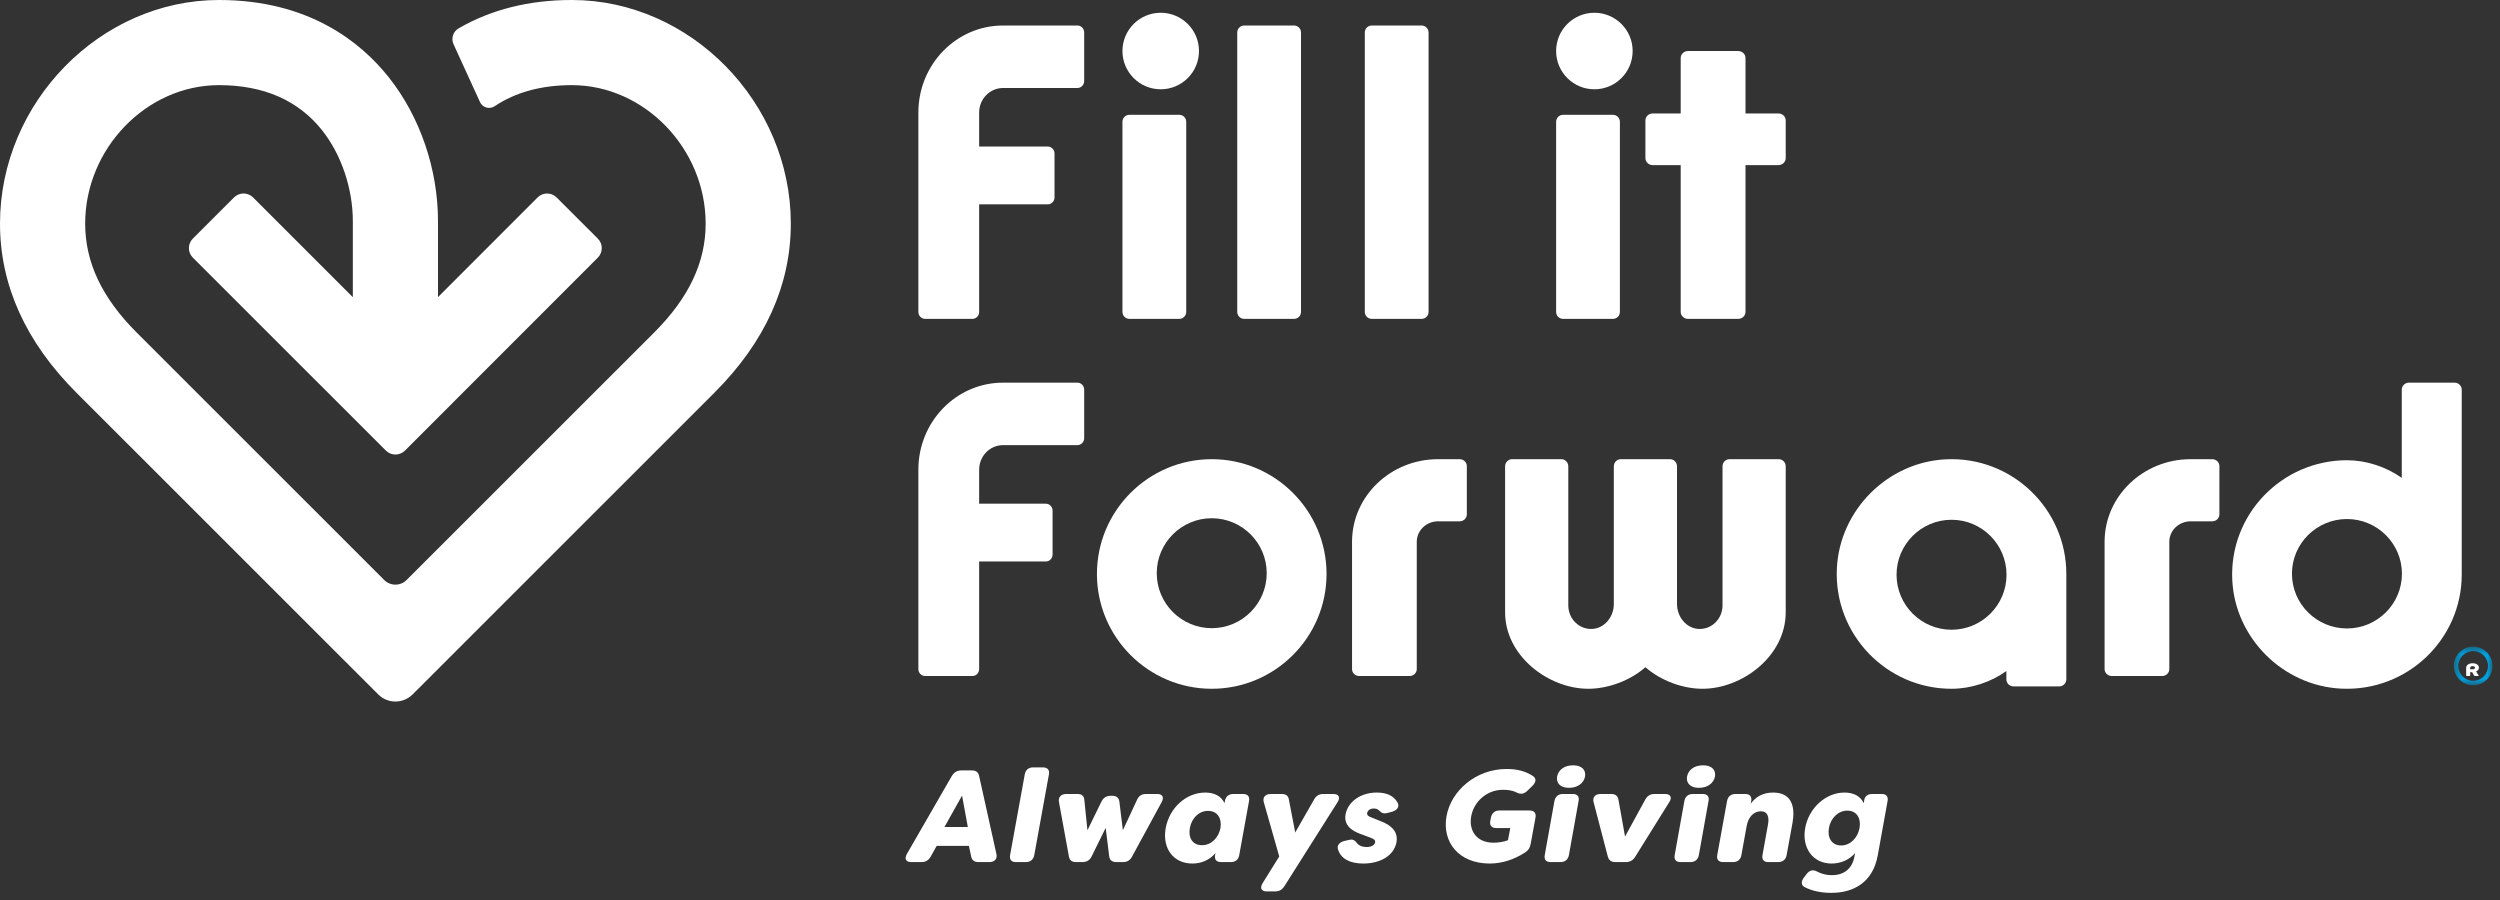
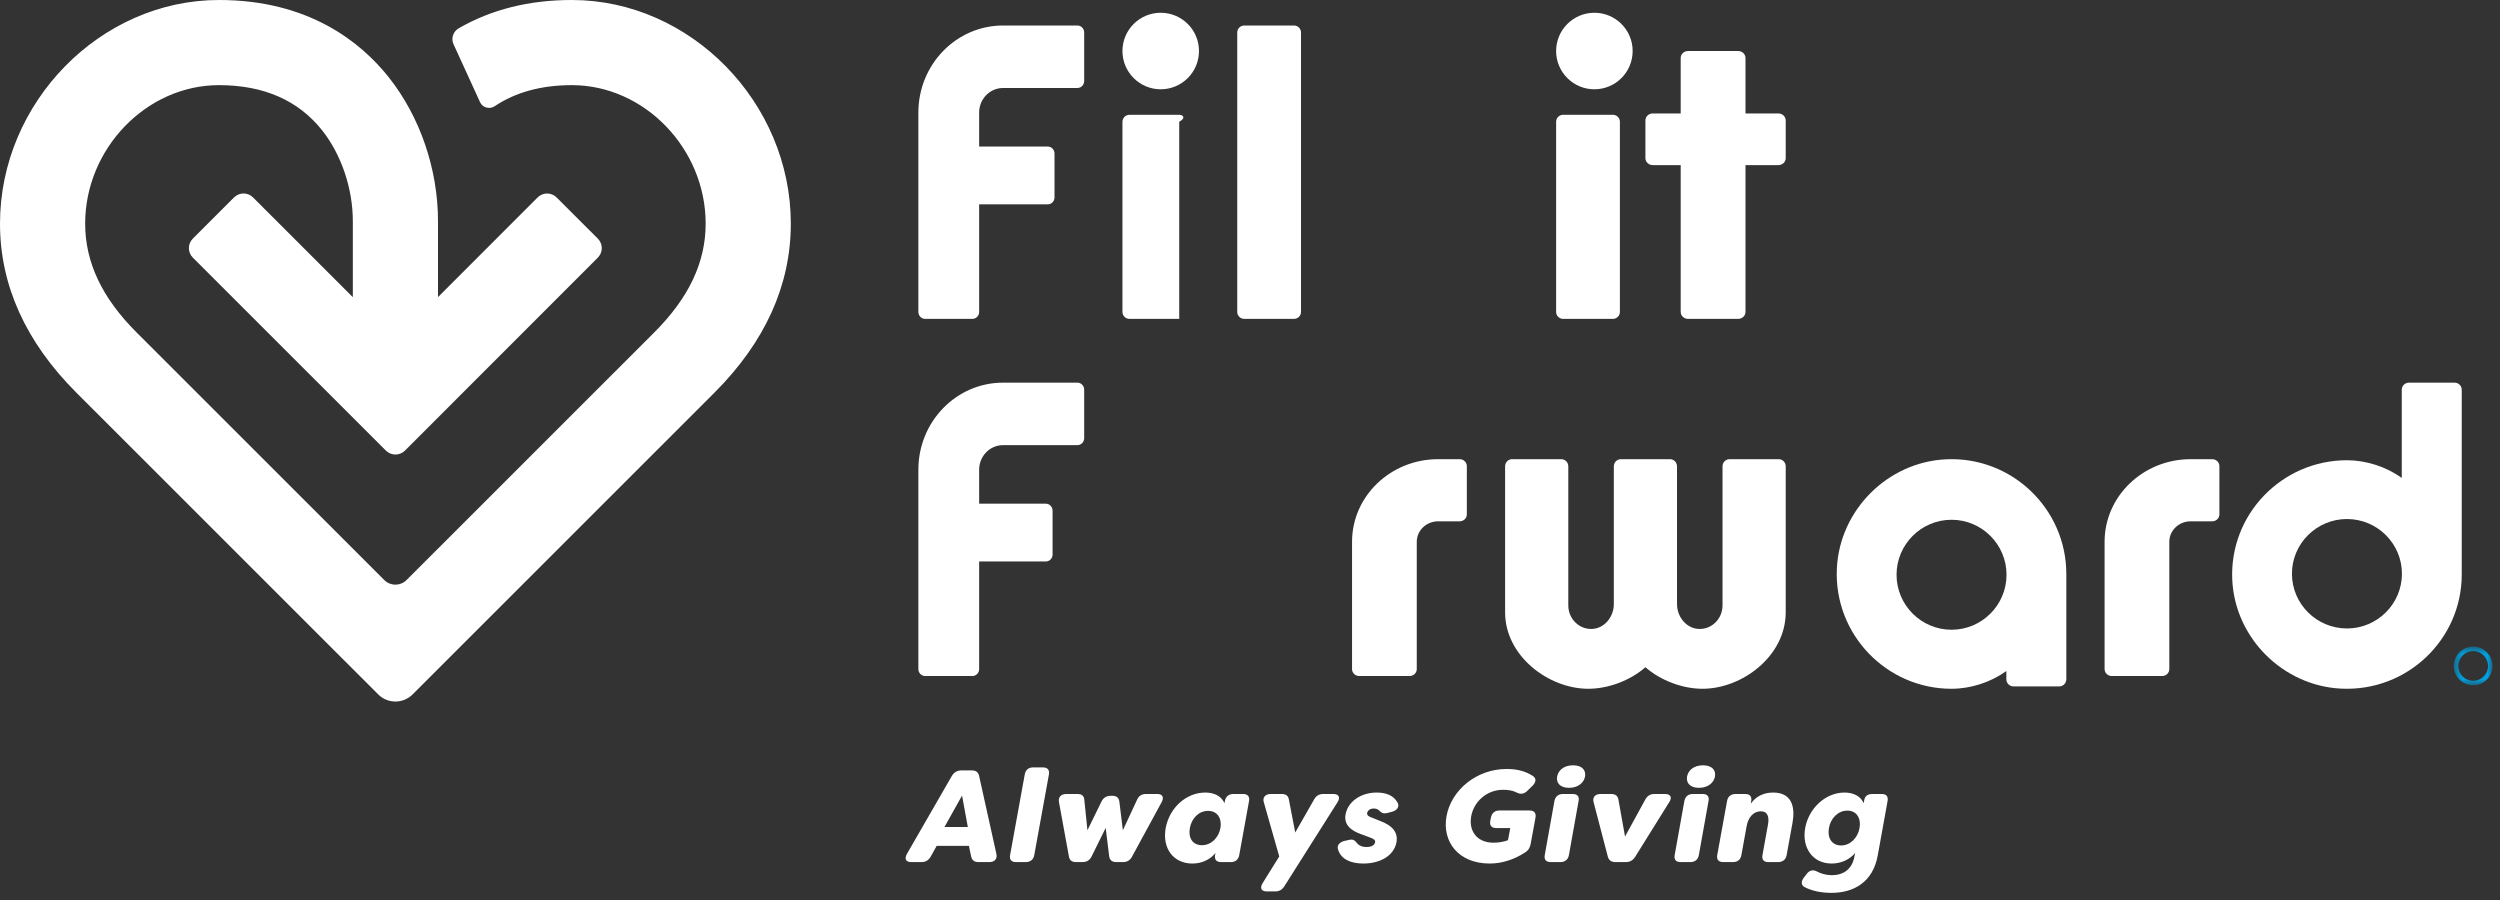
<svg xmlns="http://www.w3.org/2000/svg" width="300" height="108" viewBox="0 0 300 108" fill="none">
  <rect x="0" y="0" width="300" height="108" fill="#333333" stroke="none" />
  <path fill-rule="evenodd" clip-rule="evenodd" d="M109.342 103.451H110.582C111.082 103.451 111.436 103.231 111.694 102.775L112.402 101.502H116.268L116.542 102.791C116.638 103.231 116.928 103.451 117.412 103.451H118.716C119.361 103.451 119.699 103.058 119.569 102.476L117.493 93.111C117.396 92.67 117.122 92.45 116.623 92.45H115.366C114.867 92.45 114.496 92.67 114.223 93.111L108.826 102.476C108.504 103.058 108.698 103.451 109.342 103.451ZM113.337 99.239L115.447 95.467L116.139 99.239H113.337ZM121.922 103.451H123.082C123.646 103.451 124.016 103.152 124.113 102.602L125.869 92.938C125.965 92.387 125.708 92.088 125.144 92.088H123.984C123.42 92.088 123.066 92.387 122.969 92.938L121.213 102.602C121.117 103.152 121.358 103.451 121.922 103.451ZM129.122 103.451H129.896C130.395 103.451 130.782 103.231 131.007 102.743L132.682 99.349L133.101 102.743C133.166 103.231 133.455 103.451 133.971 103.451H134.744C135.243 103.451 135.614 103.246 135.854 102.775L139.399 96.253C139.721 95.671 139.496 95.278 138.868 95.278H137.531C137.015 95.278 136.645 95.498 136.434 96.002L134.744 99.632L134.325 96.206C134.261 95.719 133.987 95.498 133.488 95.498H133.278C132.763 95.498 132.408 95.719 132.167 96.206L130.492 99.632L130.121 96.002C130.089 95.498 129.815 95.278 129.284 95.278H127.963C127.318 95.278 126.964 95.671 127.077 96.253L128.269 102.775C128.349 103.231 128.623 103.451 129.122 103.451ZM143.088 103.624C144.183 103.624 145.182 103.183 145.859 102.366L145.809 102.602C145.714 103.152 145.971 103.451 146.535 103.451H147.695C148.259 103.451 148.613 103.152 148.71 102.602L149.884 96.127C149.982 95.577 149.723 95.278 149.161 95.278H148.017C147.453 95.278 147.083 95.577 146.986 96.127L146.938 96.379C146.567 95.546 145.73 95.106 144.634 95.106C142.347 95.106 140.334 96.929 139.883 99.366C139.448 101.8 140.801 103.624 143.088 103.624ZM144.232 101.423C143.088 101.423 142.573 100.512 142.782 99.366C142.991 98.217 143.829 97.306 144.973 97.306C146.084 97.306 146.648 98.202 146.455 99.366C146.229 100.527 145.359 101.423 144.232 101.423ZM152.012 106.97H153.01C153.51 106.97 153.848 106.782 154.138 106.327L160.501 96.27C160.871 95.687 160.662 95.278 160.001 95.278H158.793C158.294 95.278 157.923 95.498 157.682 95.955L155.427 99.899L154.67 95.97C154.605 95.498 154.315 95.278 153.8 95.278H152.495C151.835 95.278 151.48 95.687 151.657 96.27L153.51 102.775L151.512 105.981C151.158 106.562 151.351 106.97 152.012 106.97ZM163.609 103.624C165.478 103.624 167.266 102.791 167.588 101.03C167.749 99.962 167.202 99.082 165.542 98.484L164.608 98.107C164.238 97.981 164.012 97.841 164.061 97.557C164.109 97.274 164.399 97.023 164.834 97.023C165.091 97.023 165.333 97.086 165.494 97.259C165.768 97.526 165.993 97.683 166.477 97.557L167.024 97.416C167.636 97.259 167.991 96.803 167.701 96.3C167.218 95.437 166.316 95.106 165.204 95.106C163.336 95.106 161.757 96.159 161.467 97.73C161.161 99.38 162.885 99.946 163.513 100.166L164.431 100.512C164.914 100.685 165.059 100.842 165.011 101.078C164.946 101.439 164.544 101.643 163.98 101.643C163.529 101.643 163.158 101.518 162.917 101.266C162.611 100.905 162.45 100.669 161.934 100.779L161.354 100.905C160.774 101.046 160.388 101.423 160.565 101.942C160.919 103.073 162.015 103.624 163.609 103.624ZM178.767 103.624C180.233 103.624 181.683 103.152 183.002 102.303C183.421 102.036 183.598 101.706 183.68 101.266L184.26 98.107C184.355 97.557 184.098 97.259 183.534 97.259H179.926C179.379 97.259 179.025 97.557 178.912 98.107L178.83 98.516C178.735 99.066 178.993 99.366 179.556 99.366H181.232L180.957 100.826C180.441 101.03 179.749 101.125 179.233 101.125C177.188 101.125 176.238 99.679 176.544 97.95C176.866 96.175 178.445 94.777 180.328 94.777C180.877 94.777 181.425 94.807 182.036 95.122C182.488 95.326 182.875 95.294 183.277 94.901L183.905 94.288C184.339 93.848 184.388 93.408 183.937 93.111C183.083 92.56 182.1 92.277 180.797 92.277C177.124 92.277 174.128 94.871 173.58 97.95C173.033 101.03 175.03 103.624 178.767 103.624ZM188.287 94.54C189.334 94.54 190.059 93.958 190.204 93.188C190.333 92.434 189.865 91.837 188.77 91.837C187.659 91.837 186.998 92.434 186.853 93.188C186.724 93.958 187.224 94.54 188.287 94.54ZM186.08 103.451H187.24C187.804 103.451 188.174 103.152 188.271 102.602L189.43 96.127C189.543 95.577 189.285 95.278 188.722 95.278H187.562C186.998 95.278 186.644 95.577 186.531 96.127L185.371 102.602C185.275 103.152 185.516 103.451 186.08 103.451ZM193.844 103.451H195.1C195.584 103.451 195.954 103.246 196.228 102.806L200.303 96.27C200.689 95.687 200.463 95.278 199.819 95.278H198.531C198.016 95.278 197.662 95.514 197.42 95.97L195.004 100.386L194.215 95.97C194.134 95.498 193.844 95.278 193.329 95.278H192.056C191.412 95.278 191.073 95.687 191.235 96.27L192.942 102.806C193.071 103.246 193.361 103.451 193.844 103.451ZM203.879 94.54C204.926 94.54 205.651 93.958 205.796 93.188C205.925 92.434 205.458 91.837 204.362 91.837C203.251 91.837 202.591 92.434 202.446 93.188C202.317 93.958 202.816 94.54 203.879 94.54ZM201.672 103.451H202.832C203.396 103.451 203.766 103.152 203.863 102.602L205.023 96.127C205.136 95.577 204.878 95.278 204.314 95.278H203.154C202.591 95.278 202.236 95.577 202.123 96.127L200.964 102.602C200.867 103.152 201.109 103.451 201.672 103.451ZM206.795 103.451H207.955C208.518 103.451 208.873 103.152 208.969 102.602L209.598 99.129C209.791 98.044 210.451 97.354 211.289 97.354C212.142 97.354 212.32 98.06 212.159 98.94L211.498 102.602C211.402 103.152 211.643 103.451 212.207 103.451H213.367C213.931 103.451 214.301 103.152 214.398 102.602L215.106 98.704C215.395 97.07 215.186 95.106 212.77 95.106C211.579 95.106 210.677 95.609 210.097 96.442L210.145 96.127C210.241 95.577 209.984 95.278 209.42 95.278H208.277C207.713 95.278 207.342 95.577 207.246 96.127L206.07 102.602C205.973 103.152 206.231 103.451 206.795 103.451ZM219.762 107.143C222.387 107.143 224.755 105.917 225.335 102.618L226.51 96.127C226.606 95.577 226.366 95.278 225.802 95.278H224.707C224.142 95.278 223.789 95.514 223.708 96.017L223.643 96.379C223.273 95.546 222.434 95.106 221.339 95.106C219.037 95.106 217.039 97.023 216.621 99.366C216.202 101.706 217.507 103.624 219.793 103.624C220.889 103.624 221.919 103.183 222.612 102.366L222.532 102.775C222.257 104.345 221.162 105.022 219.826 105.022C219.15 105.022 218.537 104.849 218.006 104.565C217.555 104.331 217.136 104.425 216.782 104.896L216.46 105.321C216.105 105.792 216.121 106.248 216.588 106.468C217.442 106.908 218.537 107.143 219.762 107.143ZM220.936 101.455C219.793 101.455 219.262 100.512 219.472 99.366C219.665 98.217 220.551 97.274 221.678 97.274C222.806 97.274 223.353 98.202 223.144 99.366C222.935 100.527 222.049 101.455 220.936 101.455Z" fill="white" />
  <mask id="mask0" mask-type="alpha" maskUnits="userSpaceOnUse" x="294" y="77" width="6" height="6">
    <path fill-rule="evenodd" clip-rule="evenodd" d="M294.459 77.593H299.102V82.236H294.459V77.593Z" fill="white" />
  </mask>
  <g mask="url(#mask0)">
    <path fill-rule="evenodd" clip-rule="evenodd" d="M296.781 78.132C295.796 78.132 294.999 78.93 294.999 79.914C294.999 80.896 295.796 81.696 296.781 81.696C297.763 81.696 298.563 80.896 298.563 79.914C298.563 78.93 297.763 78.132 296.781 78.132ZM296.781 82.236C295.5 82.236 294.459 81.194 294.459 79.914C294.459 78.633 295.5 77.593 296.781 77.593C298.062 77.593 299.103 78.633 299.103 79.914C299.103 81.194 298.062 82.236 296.781 82.236Z" fill="#00A0DF" />
  </g>
-   <path fill-rule="evenodd" clip-rule="evenodd" d="M296.423 80.121C296.423 80.022 296.537 79.94 296.674 79.94H296.766C296.887 79.94 296.986 80.011 296.986 80.1V80.152C296.986 80.239 296.887 80.309 296.766 80.309H296.423V80.121ZM297.469 80.152V80.1C297.469 79.819 297.154 79.592 296.766 79.592H296.674C296.266 79.592 295.939 79.829 295.939 80.121V81.07L296.009 81.122H296.353L296.423 81.07V80.66H296.66L296.904 81.088L296.976 81.122H297.406L297.444 81.079L297.135 80.571C297.332 80.482 297.469 80.332 297.469 80.152Z" fill="white" />
  <path fill-rule="evenodd" clip-rule="evenodd" d="M202.564 38.265H208.579C209.066 38.265 209.459 37.889 209.459 37.425V19.814H213.406C213.89 19.814 214.286 19.438 214.286 18.974V14.454C214.286 13.989 213.89 13.614 213.406 13.614H209.459V6.963C209.459 6.499 209.066 6.123 208.579 6.123H202.564C202.078 6.123 201.684 6.499 201.684 6.963V13.614H198.329C197.842 13.614 197.449 13.989 197.449 14.454V18.974C197.449 19.438 197.842 19.814 198.329 19.814H201.684V37.425C201.684 37.889 202.078 38.265 202.564 38.265Z" fill="white" />
-   <path fill-rule="evenodd" clip-rule="evenodd" d="M145.408 75.382C141.769 75.382 138.809 72.422 138.809 68.784C138.809 65.148 141.769 62.188 145.408 62.188C149.047 62.188 152.006 65.148 152.006 68.784C152.006 72.422 149.047 75.382 145.408 75.382ZM145.408 55.102C137.811 55.102 131.633 61.283 131.633 68.877C131.633 76.472 137.811 82.653 145.408 82.653C153.005 82.653 159.184 76.472 159.184 68.877C159.184 61.283 153.005 55.102 145.408 55.102Z" fill="white" />
  <path fill-rule="evenodd" clip-rule="evenodd" d="M187.575 38.265H193.547C194.012 38.265 194.388 37.89 194.388 37.427V14.613C194.388 14.151 194.012 13.775 193.547 13.775H187.575C187.11 13.775 186.735 14.151 186.735 14.613V37.427C186.735 37.89 187.11 38.265 187.575 38.265Z" fill="white" />
  <path fill-rule="evenodd" clip-rule="evenodd" d="M191.327 10.714C193.863 10.714 195.918 8.658 195.918 6.123C195.918 3.586 193.863 1.531 191.327 1.531C188.79 1.531 186.735 3.586 186.735 6.123C186.735 8.658 188.79 10.714 191.327 10.714Z" fill="white" />
-   <path fill-rule="evenodd" clip-rule="evenodd" d="M170.589 3.061H164.616C164.151 3.061 163.776 3.437 163.776 3.9V37.427C163.776 37.89 164.151 38.265 164.616 38.265H170.589C171.053 38.265 171.429 37.89 171.429 37.427V3.9C171.429 3.437 171.053 3.061 170.589 3.061Z" fill="white" />
  <path fill-rule="evenodd" clip-rule="evenodd" d="M155.282 3.061H149.31C148.846 3.061 148.469 3.437 148.469 3.9V37.427C148.469 37.89 148.846 38.265 149.31 38.265H155.282C155.747 38.265 156.122 37.89 156.122 37.427V3.9C156.122 3.437 155.747 3.061 155.282 3.061Z" fill="white" />
-   <path fill-rule="evenodd" clip-rule="evenodd" d="M135.534 38.265H141.507C141.972 38.265 142.347 37.89 142.347 37.427V14.613C142.347 14.151 141.972 13.775 141.507 13.775H135.534C135.07 13.775 134.694 14.151 134.694 14.613V37.427C134.694 37.89 135.07 38.265 135.534 38.265Z" fill="white" />
+   <path fill-rule="evenodd" clip-rule="evenodd" d="M135.534 38.265H141.507V14.613C142.347 14.151 141.972 13.775 141.507 13.775H135.534C135.07 13.775 134.694 14.151 134.694 14.613V37.427C134.694 37.89 135.07 38.265 135.534 38.265Z" fill="white" />
  <path fill-rule="evenodd" clip-rule="evenodd" d="M281.634 75.416C277.995 75.416 275.034 72.47 275.034 68.849C275.034 65.229 277.995 62.283 281.634 62.283C285.273 62.283 288.232 65.229 288.232 68.849C288.232 72.47 285.273 75.416 281.634 75.416ZM288.212 46.769V57.349C286.345 56.013 283.949 55.229 281.634 55.229C273.818 55.229 267.501 61.741 267.873 69.598C268.202 76.573 273.969 82.312 280.976 82.638C288.87 83.004 295.408 76.719 295.408 68.941V46.769C295.408 46.3 295.027 45.919 294.552 45.919H289.068C288.597 45.919 288.212 46.3 288.212 46.769Z" fill="white" />
  <path fill-rule="evenodd" clip-rule="evenodd" d="M206.703 72.646C206.703 74.26 205.401 75.558 203.824 75.472C202.349 75.392 201.242 74.019 201.242 72.486V55.965C201.242 55.489 200.868 55.102 200.409 55.102H194.491C194.03 55.102 193.659 55.489 193.659 55.965V72.486C193.659 74.019 192.55 75.392 191.074 75.472C189.499 75.558 188.195 74.26 188.195 72.646V55.965C188.195 55.489 187.823 55.102 187.363 55.102H181.445C180.986 55.102 180.612 55.489 180.612 55.965V73.478C180.612 78.729 185.836 82.653 190.597 82.653C192.961 82.653 195.61 81.683 197.45 80.066C199.289 81.683 201.937 82.653 204.301 82.653C209.064 82.653 214.286 78.729 214.286 73.478V55.965C214.286 55.489 213.914 55.102 213.453 55.102H207.535C207.076 55.102 206.703 55.489 206.703 55.965V72.646Z" fill="white" />
  <path fill-rule="evenodd" clip-rule="evenodd" d="M139.286 10.714C141.822 10.714 143.878 8.658 143.878 6.123C143.878 3.586 141.822 1.531 139.286 1.531C136.749 1.531 134.694 3.586 134.694 6.123C134.694 8.658 136.749 10.714 139.286 10.714Z" fill="white" />
  <path fill-rule="evenodd" clip-rule="evenodd" d="M110.204 56.363V80.288C110.204 80.749 110.568 81.123 111.016 81.123H116.686C117.136 81.123 117.498 80.749 117.498 80.288V67.378H125.497C125.944 67.378 126.309 67.004 126.309 66.544V61.276C126.309 60.815 125.944 60.443 125.497 60.443H117.498V56.363C117.498 54.736 118.782 53.417 120.365 53.417H129.289C129.738 53.417 130.102 53.043 130.102 52.581V46.753C130.102 46.292 129.738 45.919 129.289 45.919H120.365C114.753 45.919 110.204 50.595 110.204 56.363Z" fill="white" />
  <path fill-rule="evenodd" clip-rule="evenodd" d="M162.245 65.016V80.293C162.245 80.75 162.632 81.123 163.109 81.123H169.148C169.626 81.123 170.012 80.75 170.012 80.293V65.016C170.012 63.659 171.158 62.558 172.572 62.558H175.156C175.634 62.558 176.02 62.187 176.02 61.73V55.934C176.02 55.474 175.634 55.102 175.156 55.102H172.574C166.868 55.102 162.245 59.542 162.245 65.016Z" fill="white" />
  <path fill-rule="evenodd" clip-rule="evenodd" d="M252.551 65.016V80.293C252.551 80.75 252.939 81.123 253.415 81.123H259.454C259.932 81.123 260.318 80.75 260.318 80.293V65.016C260.318 63.659 261.464 62.558 262.88 62.558H265.463C265.941 62.558 266.327 62.187 266.327 61.73V55.934C266.327 55.474 265.941 55.102 265.463 55.102H262.88C257.176 55.102 252.551 59.542 252.551 65.016Z" fill="white" />
  <path fill-rule="evenodd" clip-rule="evenodd" d="M234.184 75.569C230.546 75.569 227.586 72.608 227.586 68.97C227.586 65.332 230.546 62.372 234.184 62.372C237.823 62.372 240.783 65.332 240.783 68.97C240.783 72.608 237.823 75.569 234.184 75.569ZM233.527 55.117C226.519 55.445 220.753 61.21 220.424 68.218C220.053 76.113 226.37 82.653 234.184 82.653C236.5 82.653 238.896 81.868 240.764 80.525V81.513C240.764 81.986 241.147 82.369 241.618 82.369H247.103C247.577 82.369 247.959 81.986 247.959 81.513V68.877C247.959 61.064 241.421 54.748 233.527 55.117Z" fill="white" />
  <path fill-rule="evenodd" clip-rule="evenodd" d="M110.204 13.507V37.431C110.204 37.892 110.568 38.265 111.016 38.265H116.686C117.136 38.265 117.498 37.892 117.498 37.431V24.522H125.73C126.179 24.522 126.542 24.148 126.542 23.688V18.419C126.542 17.959 126.179 17.585 125.73 17.585H117.498V13.507C117.498 11.879 118.782 10.559 120.365 10.559H129.289C129.738 10.559 130.102 10.187 130.102 9.725V3.895C130.102 3.435 129.738 3.061 129.289 3.061H120.365C114.753 3.061 110.204 7.737 110.204 13.507Z" fill="white" />
  <path fill-rule="evenodd" clip-rule="evenodd" d="M68.62 0C63.498 0 58.949 1.139 55.049 3.393C54.381 3.779 54.1 4.598 54.421 5.3L57.603 12.253C57.912 12.93 58.749 13.154 59.367 12.74C61.871 11.065 64.977 10.217 68.62 10.217C77.324 10.217 84.679 17.828 84.679 26.837C84.679 31.472 82.661 35.742 78.511 39.891L48.783 69.608C48.047 70.345 46.851 70.345 46.115 69.608L16.387 39.891C12.237 35.742 10.22 31.472 10.22 26.837C10.22 17.828 17.574 10.217 26.279 10.217C31.642 10.217 35.806 12.042 38.659 15.643C40.964 18.554 42.34 22.629 42.34 26.547V35.66L30.366 23.69C29.737 23.06 28.715 23.06 28.086 23.69L23.14 28.634C22.51 29.264 22.51 30.284 23.14 30.914L46.303 54.068C46.937 54.703 47.965 54.703 48.599 54.068L71.741 30.915C72.371 30.285 72.37 29.264 71.74 28.635L66.793 23.693C66.163 23.063 65.141 23.064 64.512 23.694L52.559 35.652V26.547C52.559 20.311 50.414 14.026 46.672 9.301C43.311 5.058 37.045 0 26.279 0C12.035 0 0 12.29 0 26.837C0 34.215 3.082 41.038 9.16 47.114L45.388 83.331C46.527 84.468 48.371 84.468 49.51 83.331L85.738 47.114C91.816 41.038 94.898 34.215 94.898 26.837C94.898 12.29 82.863 0 68.62 0Z" fill="white" />
</svg>